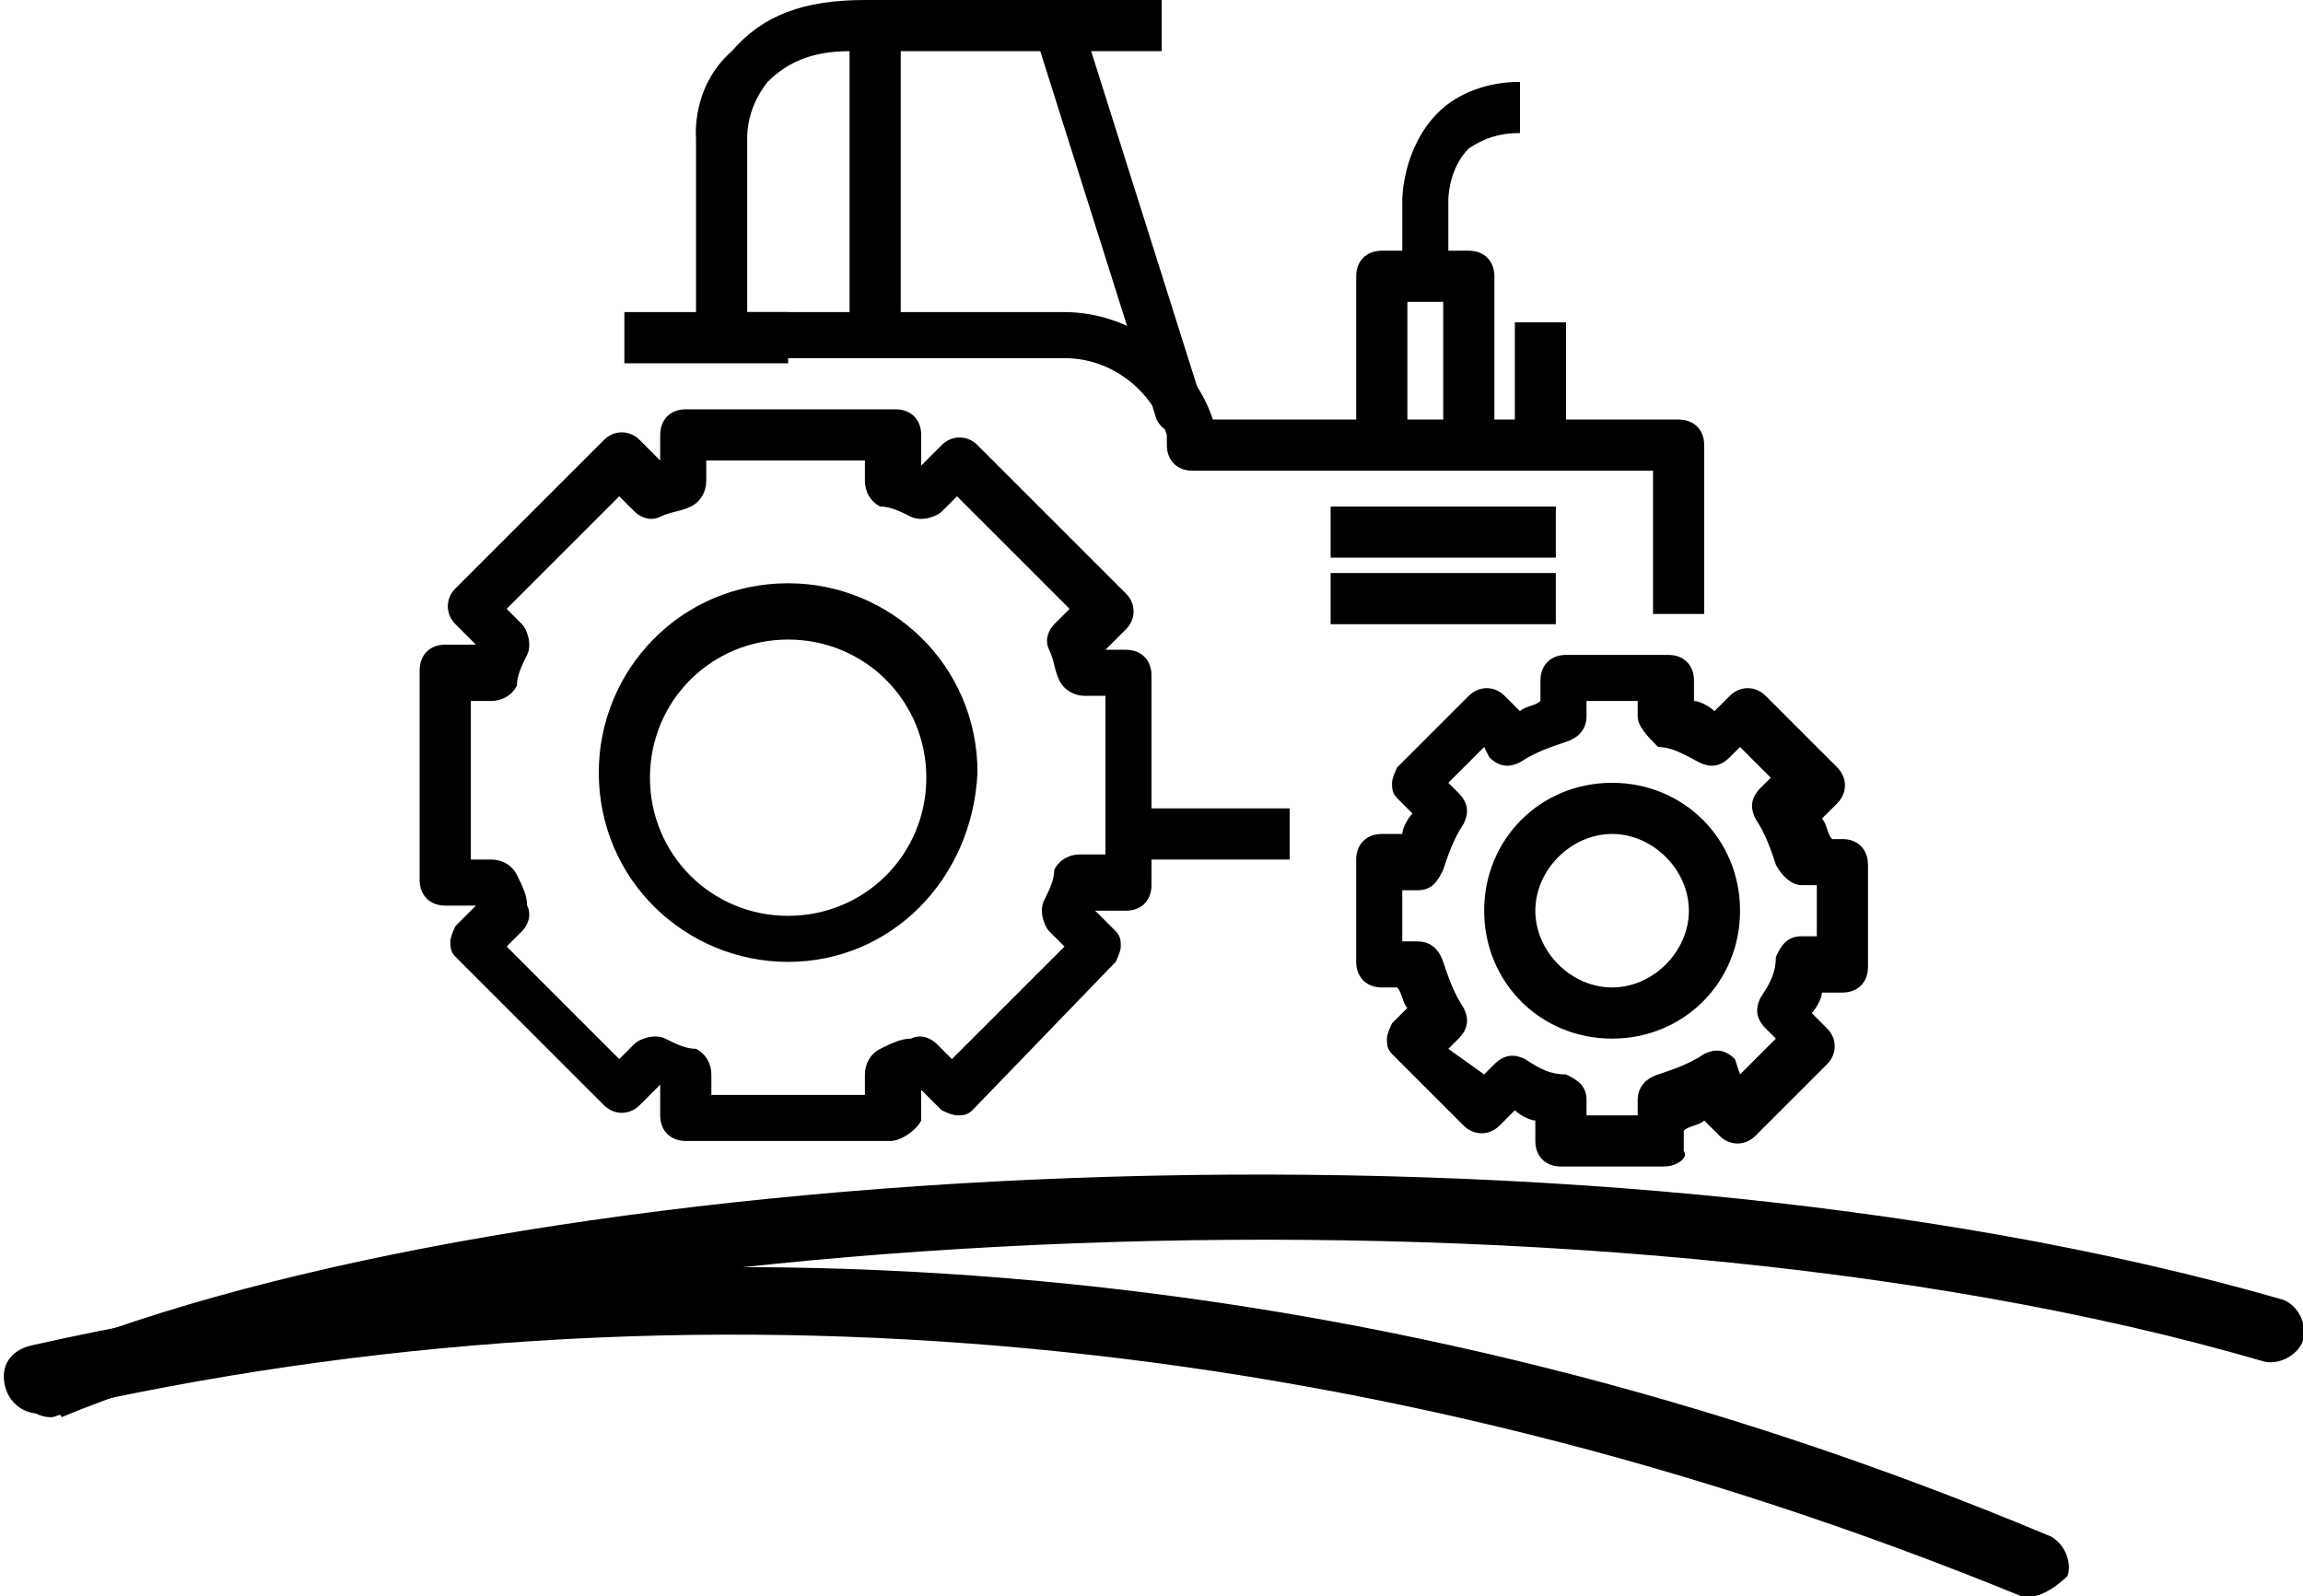
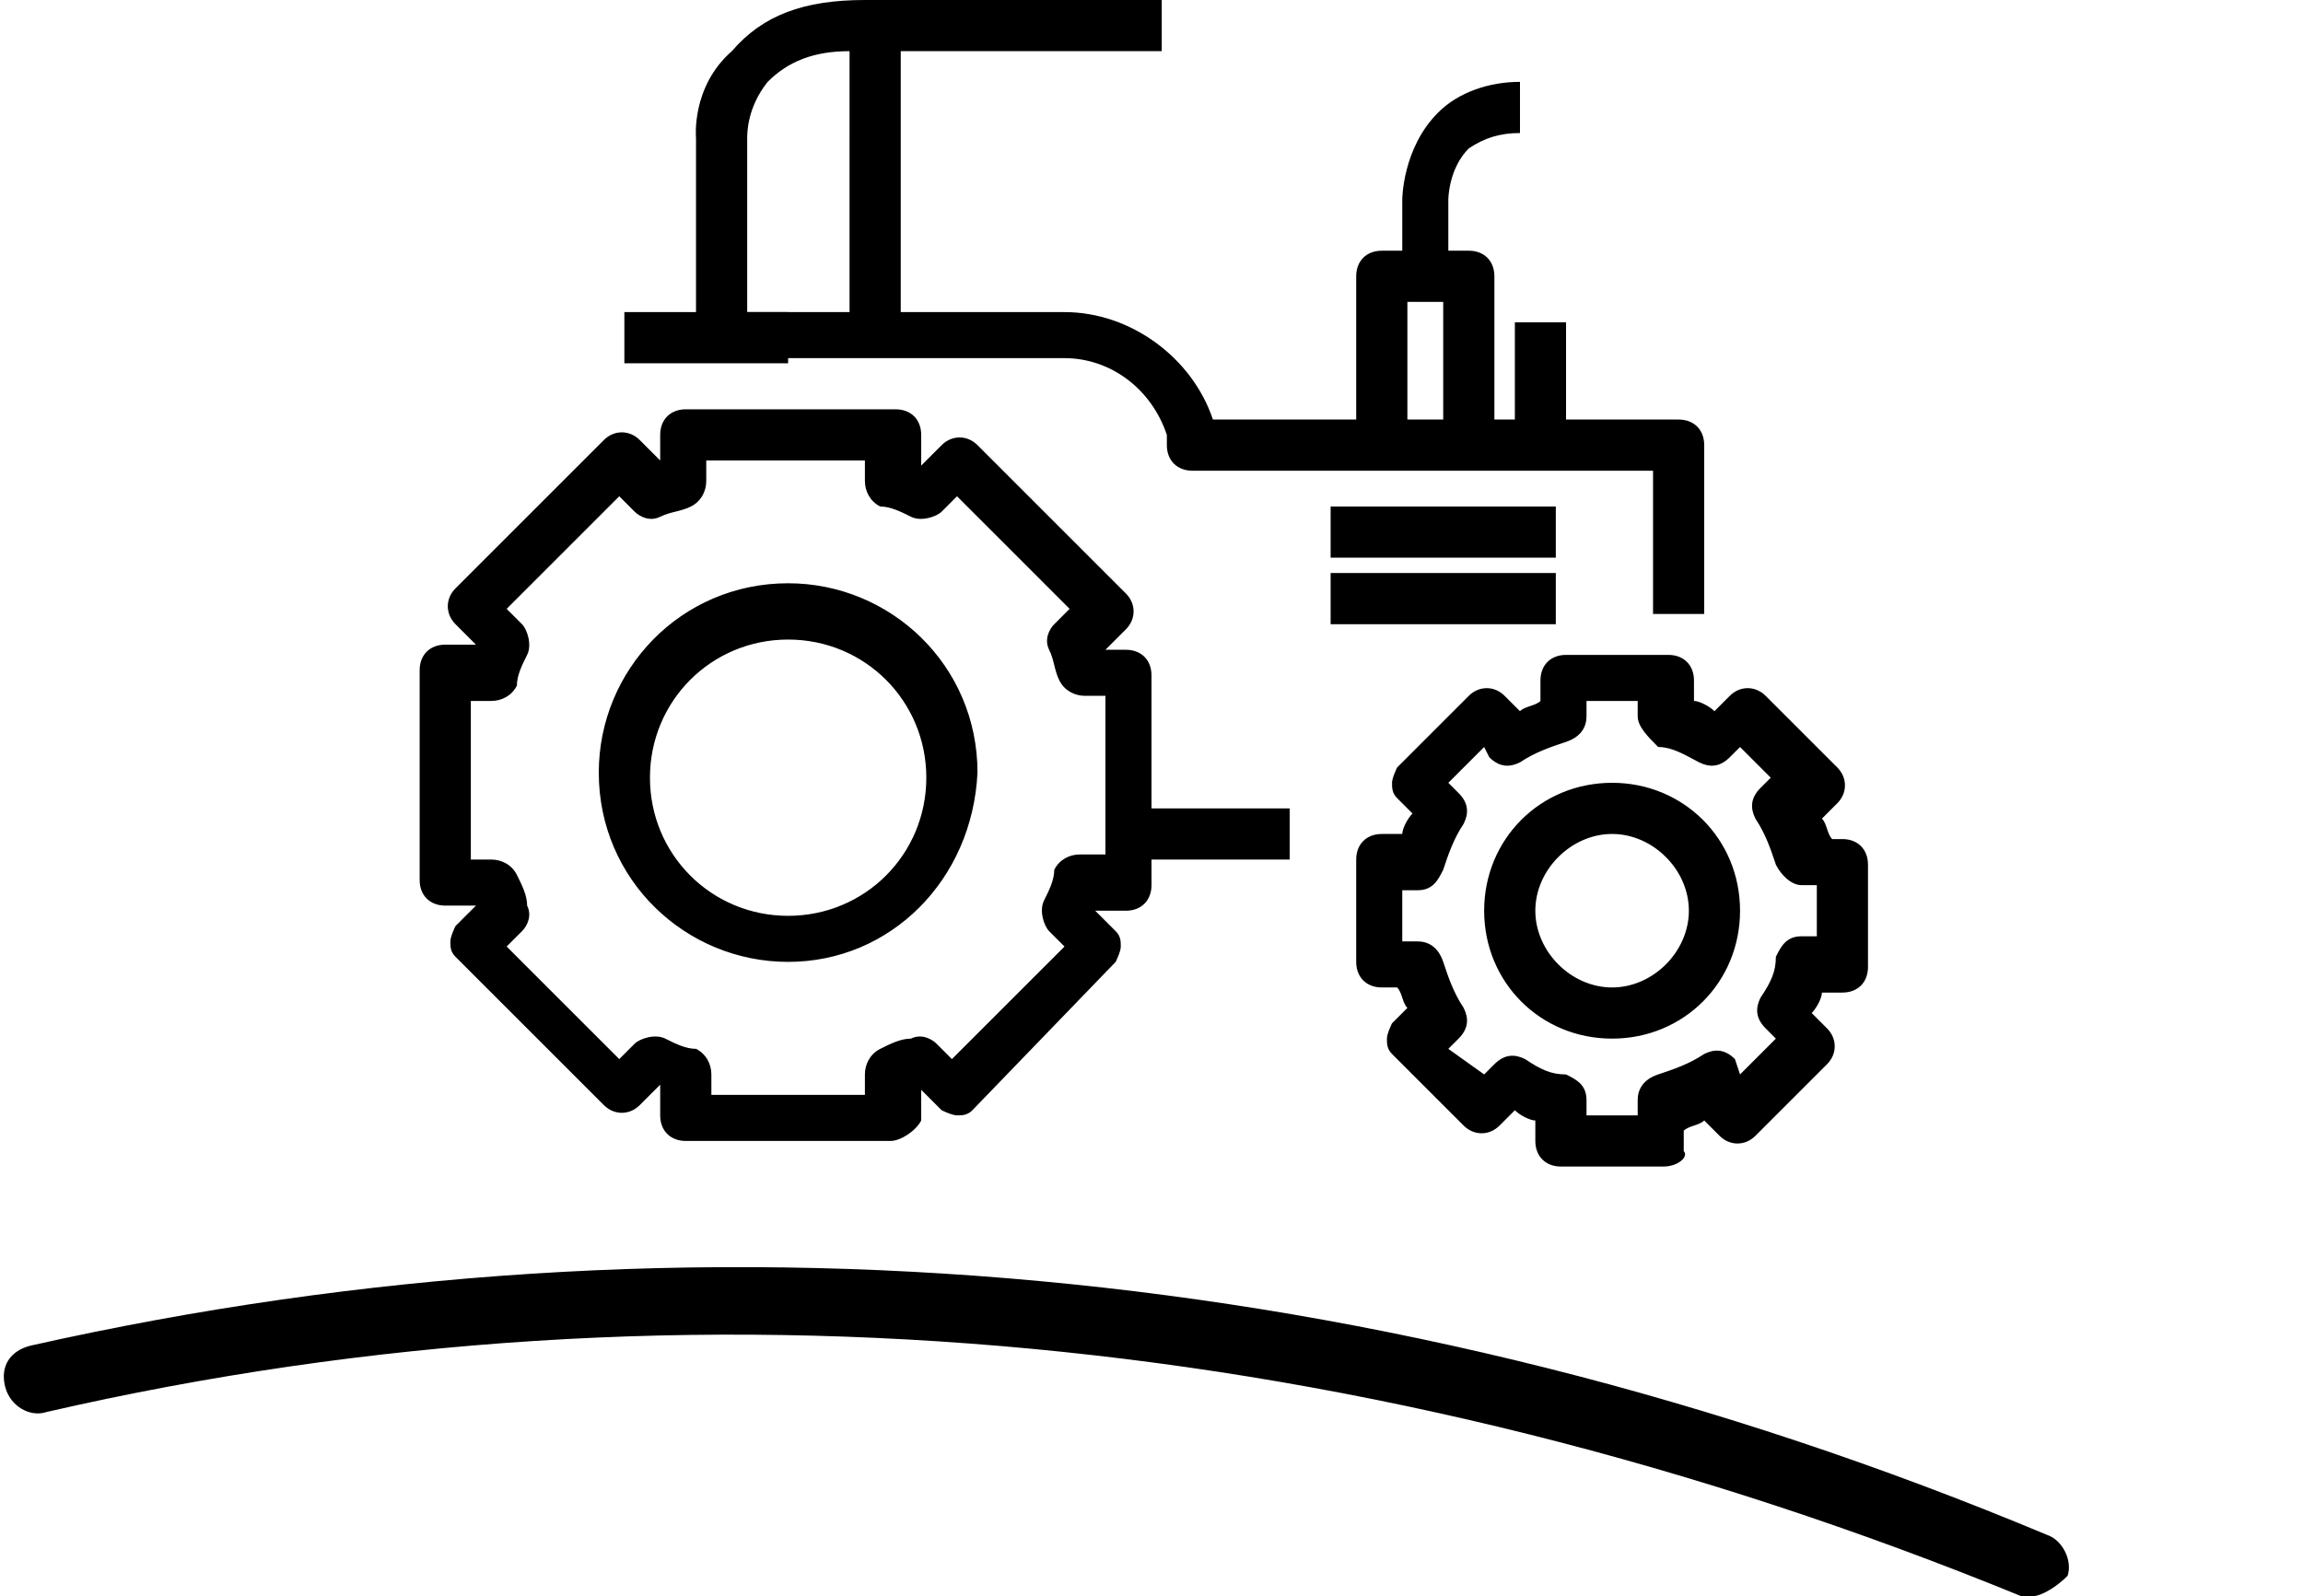
<svg xmlns="http://www.w3.org/2000/svg" version="1.1" id="Ebene_1" x="0px" y="0px" viewBox="0 0 45 31.2" style="enable-background:new 0 0 45 31.2;" xml:space="preserve">
  <g>
    <path d="M39.7,31.2c-0.1,0-0.2,0-0.2,0c-12.7-5.2-26-6.5-38.6-3.6c-0.3,0.1-0.7-0.1-0.8-0.5s0.1-0.7,0.5-0.8   c12.9-2.9,26.5-1.7,39.4,3.7c0.3,0.1,0.5,0.5,0.4,0.8C40.2,31,39.9,31.2,39.7,31.2z" />
-     <path d="M1,27.7c-0.3,0-0.5-0.2-0.6-0.4c-0.1-0.3,0-0.7,0.4-0.8c9.2-3.8,29.9-5.1,43.8-1.1c0.3,0.1,0.5,0.5,0.4,0.8   s-0.5,0.5-0.8,0.4c-13.4-3.9-34.1-2.6-43,1.1C1.2,27.6,1.1,27.7,1,27.7z" />
  </g>
  <path d="M32.5,22.8h-2c-0.3,0-0.5-0.2-0.5-0.5v-0.4c-0.1,0-0.3-0.1-0.4-0.2l-0.3,0.3c-0.2,0.2-0.5,0.2-0.7,0l-1.4-1.4  c-0.1-0.1-0.1-0.2-0.1-0.3c0-0.1,0.1-0.3,0.1-0.3l0.3-0.3c-0.1-0.1-0.1-0.3-0.2-0.4H27c-0.3,0-0.5-0.2-0.5-0.5v-2  c0-0.3,0.2-0.5,0.5-0.5h0.4c0-0.1,0.1-0.3,0.2-0.4l-0.3-0.3c-0.1-0.1-0.1-0.2-0.1-0.3s0.1-0.3,0.1-0.3l1.4-1.4  c0.2-0.2,0.5-0.2,0.7,0l0.3,0.3c0.1-0.1,0.3-0.1,0.4-0.2v-0.4c0-0.3,0.2-0.5,0.5-0.5h2c0.3,0,0.5,0.2,0.5,0.5v0.4  c0.1,0,0.3,0.1,0.4,0.2l0.3-0.3c0.2-0.2,0.5-0.2,0.7,0l1.4,1.4c0.2,0.2,0.2,0.5,0,0.7l-0.3,0.3c0.1,0.1,0.1,0.3,0.2,0.4H36  c0.3,0,0.5,0.2,0.5,0.5v2c0,0.3-0.2,0.5-0.5,0.5h-0.4c0,0.1-0.1,0.3-0.2,0.4l0.3,0.3c0.2,0.2,0.2,0.5,0,0.7l-1.4,1.4  c-0.2,0.2-0.5,0.2-0.7,0l-0.3-0.3c-0.1,0.1-0.3,0.1-0.4,0.2v0.4C33,22.6,32.8,22.8,32.5,22.8z M31,21.8h1v-0.3  c0-0.2,0.1-0.4,0.4-0.5c0.3-0.1,0.6-0.2,0.9-0.4c0.2-0.1,0.4-0.1,0.6,0.1L34,21l0.7-0.7l-0.2-0.2c-0.2-0.2-0.2-0.4-0.1-0.6  c0.2-0.3,0.3-0.5,0.3-0.8c0.1-0.2,0.2-0.4,0.5-0.4h0.3v-1h-0.3c-0.2,0-0.4-0.2-0.5-0.4c-0.1-0.3-0.2-0.6-0.4-0.9  c-0.1-0.2-0.1-0.4,0.1-0.6l0.2-0.2L34,14.6l-0.2,0.2c-0.2,0.2-0.4,0.2-0.6,0.1c-0.2-0.1-0.5-0.3-0.8-0.3C32.2,14.4,32,14.2,32,14  v-0.3h-1V14c0,0.2-0.1,0.4-0.4,0.5c-0.3,0.1-0.6,0.2-0.9,0.4c-0.2,0.1-0.4,0.1-0.6-0.1L29,14.6l-0.7,0.7l0.2,0.2  c0.2,0.2,0.2,0.4,0.1,0.6c-0.2,0.3-0.3,0.6-0.4,0.9c-0.1,0.2-0.2,0.4-0.5,0.4h-0.3v1h0.3c0.2,0,0.4,0.1,0.5,0.4  c0.1,0.3,0.2,0.6,0.4,0.9c0.1,0.2,0.1,0.4-0.1,0.6l-0.2,0.2L29,21l0.2-0.2c0.2-0.2,0.4-0.2,0.6-0.1c0.3,0.2,0.5,0.3,0.8,0.3  c0.2,0.1,0.4,0.2,0.4,0.5V21.8z M17.4,22.3h-4c-0.3,0-0.5-0.2-0.5-0.5v-0.6c0,0,0,0,0,0l-0.4,0.4c-0.2,0.2-0.5,0.2-0.7,0l-2.9-2.9  c-0.1-0.1-0.1-0.2-0.1-0.3c0-0.1,0.1-0.3,0.1-0.3l0.4-0.4c0,0,0,0,0,0H8.7c-0.3,0-0.5-0.2-0.5-0.5v-4.1c0-0.3,0.2-0.5,0.5-0.5h0.6  c0,0,0,0,0,0l-0.4-0.4c-0.2-0.2-0.2-0.5,0-0.7l2.9-2.9c0.2-0.2,0.5-0.2,0.7,0l0.4,0.4c0,0,0,0,0,0V8.5c0-0.3,0.2-0.5,0.5-0.5h4.1  c0.3,0,0.5,0.2,0.5,0.5v0.6c0,0,0,0,0,0l0.4-0.4c0.2-0.2,0.5-0.2,0.7,0l2.9,2.9c0.2,0.2,0.2,0.5,0,0.7l-0.4,0.4c0,0,0,0,0,0H22  c0.3,0,0.5,0.2,0.5,0.5v2.6h2.7v1h-2.7v0.5c0,0.3-0.2,0.5-0.5,0.5h-0.6c0,0,0,0,0,0l0.4,0.4c0.1,0.1,0.1,0.2,0.1,0.3  c0,0.1-0.1,0.3-0.1,0.3L19,21.7c-0.1,0.1-0.2,0.1-0.3,0.1l0,0c-0.1,0-0.3-0.1-0.3-0.1l-0.4-0.4c0,0,0,0,0,0v0.6  C17.9,22.1,17.6,22.3,17.4,22.3z M13.8,21.4h3.1v-0.4c0-0.2,0.1-0.4,0.3-0.5c0.2-0.1,0.4-0.2,0.6-0.2c0.2-0.1,0.4,0,0.5,0.1l0.3,0.3  l2.2-2.2l-0.3-0.3c-0.1-0.1-0.2-0.4-0.1-0.6c0.1-0.2,0.2-0.4,0.2-0.6c0.1-0.2,0.3-0.3,0.5-0.3h0.5v-3.1h-0.4c-0.2,0-0.4-0.1-0.5-0.3  c-0.1-0.2-0.1-0.4-0.2-0.6c-0.1-0.2,0-0.4,0.1-0.5l0.3-0.3l-2.2-2.2L18.4,10c-0.1,0.1-0.4,0.2-0.6,0.1c-0.2-0.1-0.4-0.2-0.6-0.2  c-0.2-0.1-0.3-0.3-0.3-0.5V9h-3.1v0.4c0,0.2-0.1,0.4-0.3,0.5c-0.2,0.1-0.4,0.1-0.6,0.2c-0.2,0.1-0.4,0-0.5-0.1l-0.3-0.3l-2.2,2.2  l0.3,0.3c0.1,0.1,0.2,0.4,0.1,0.6c-0.1,0.2-0.2,0.4-0.2,0.6c-0.1,0.2-0.3,0.3-0.5,0.3H9.2v3.1h0.4c0.2,0,0.4,0.1,0.5,0.3  c0.1,0.2,0.2,0.4,0.2,0.6c0.1,0.2,0,0.4-0.1,0.5l-0.3,0.3l2.2,2.2l0.3-0.3c0.1-0.1,0.4-0.2,0.6-0.1c0.2,0.1,0.4,0.2,0.6,0.2  c0.2,0.1,0.3,0.3,0.3,0.5V21.4z M31.5,20.3c-1.4,0-2.5-1.1-2.5-2.5s1.1-2.5,2.5-2.5s2.5,1.1,2.5,2.5S32.9,20.3,31.5,20.3z   M31.5,16.3c-0.8,0-1.5,0.7-1.5,1.5s0.7,1.5,1.5,1.5s1.5-0.7,1.5-1.5S32.3,16.3,31.5,16.3z M15.4,18.8c-2,0-3.7-1.6-3.7-3.7  c0-2,1.6-3.7,3.7-3.7c2,0,3.7,1.6,3.7,3.7C19,17.2,17.4,18.8,15.4,18.8z M15.4,12.5c-1.5,0-2.7,1.2-2.7,2.7s1.2,2.7,2.7,2.7  c1.5,0,2.7-1.2,2.7-2.7S16.9,12.5,15.4,12.5z M30.4,12.2H26v-1h4.4V12.2z M33.3,12h-1V9.2h-3.5c0,0-0.1,0-0.1,0H27c0,0-0.1,0-0.1,0  h-3.6c-0.3,0-0.5-0.2-0.5-0.5V8.5c-0.3-0.9-1.1-1.5-2-1.5h-6.7c-0.3,0-0.5-0.2-0.5-0.5V2.7c0,0-0.1-1,0.7-1.7  C14.9,0.3,15.7,0,16.9,0h5.8v1h-5.1v5.1h3.2c1.3,0,2.5,0.9,2.9,2.1h2.8V5.4c0-0.3,0.2-0.5,0.5-0.5h1.7c0.3,0,0.5,0.2,0.5,0.5v2.8  h0.4V6.3h1v1.9h2.2c0.3,0,0.5,0.2,0.5,0.5V12z M27.5,8.2h0.7V5.9h-0.7V8.2z M14.6,6.1h2V1c-0.7,0-1.2,0.2-1.6,0.6  c-0.4,0.5-0.4,1-0.4,1.1L14.6,6.1z M30.4,10.9H26v-1h4.4V10.9z" />
-   <path d="M23.1,8.5c-0.2,0-0.4-0.1-0.5-0.3l-2.4-7.6c-0.1-0.3,0.1-0.5,0.3-0.6c0.3-0.1,0.5,0.1,0.6,0.3l2.4,7.6  c0.1,0.3-0.1,0.5-0.3,0.6C23.2,8.5,23.2,8.5,23.1,8.5z" />
  <path d="M15.4,7.1h-3.2v-1h3.2V7.1z M28.4,5.4h-1V3.9c0,0,0-1,0.7-1.7c0.4-0.4,1-0.6,1.6-0.6v1c-0.4,0-0.7,0.1-1,0.3  c-0.4,0.4-0.4,1-0.4,1V5.4z" />
</svg>